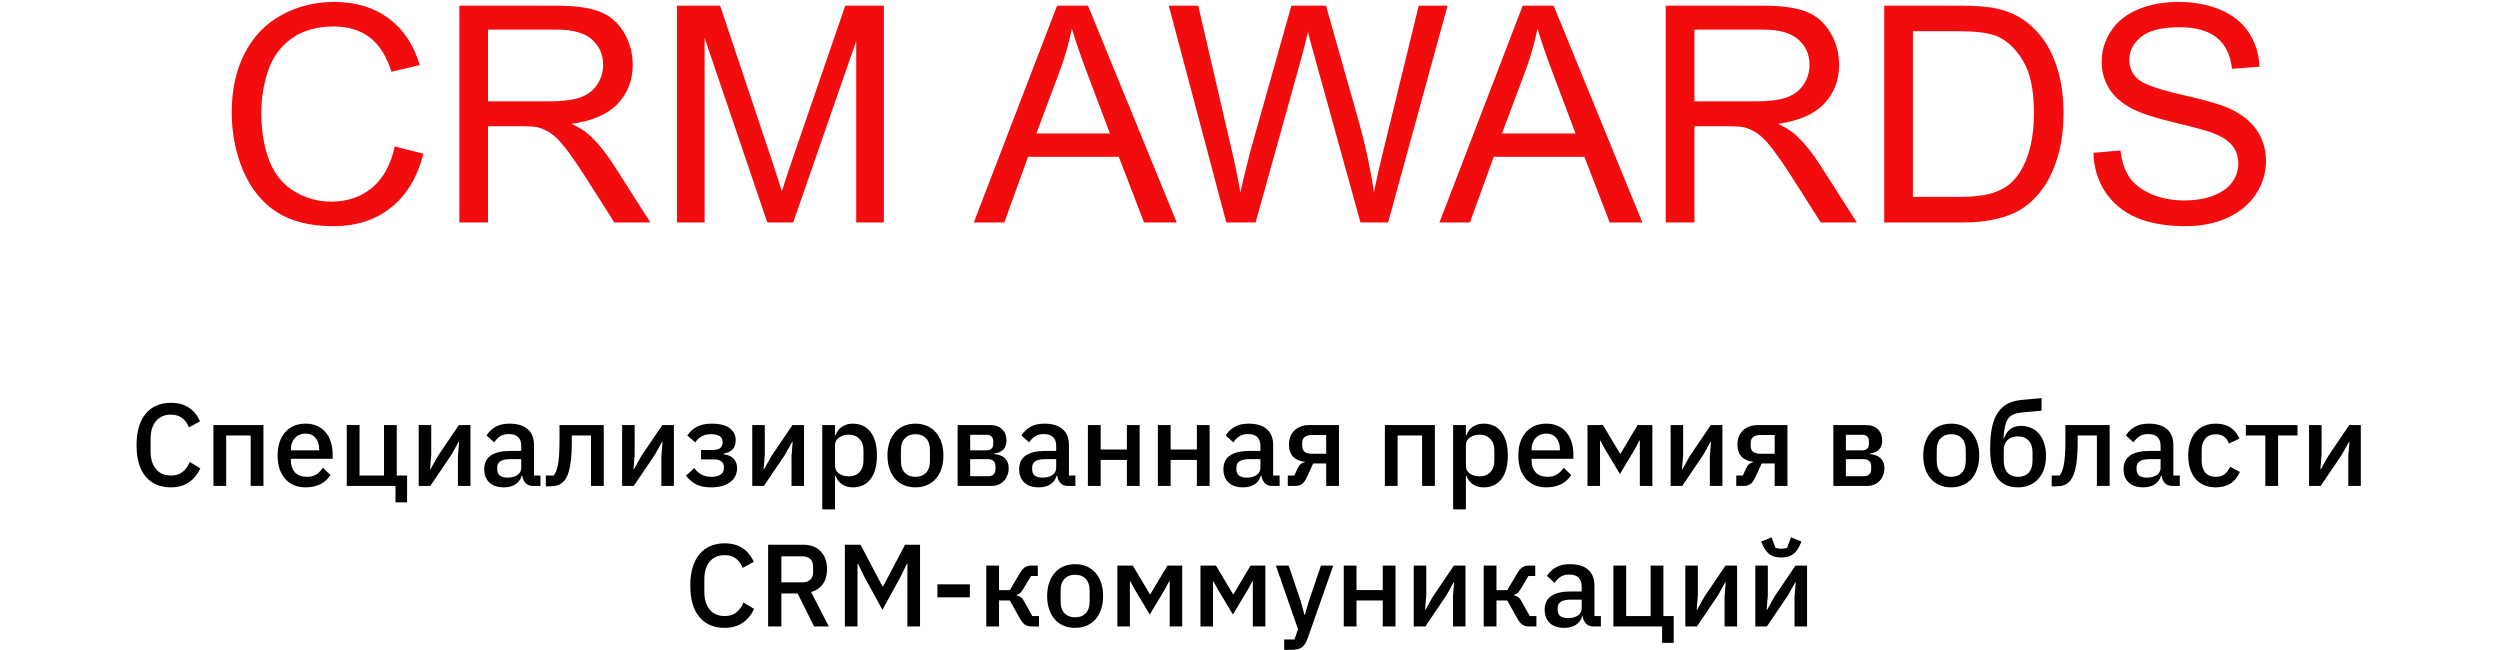
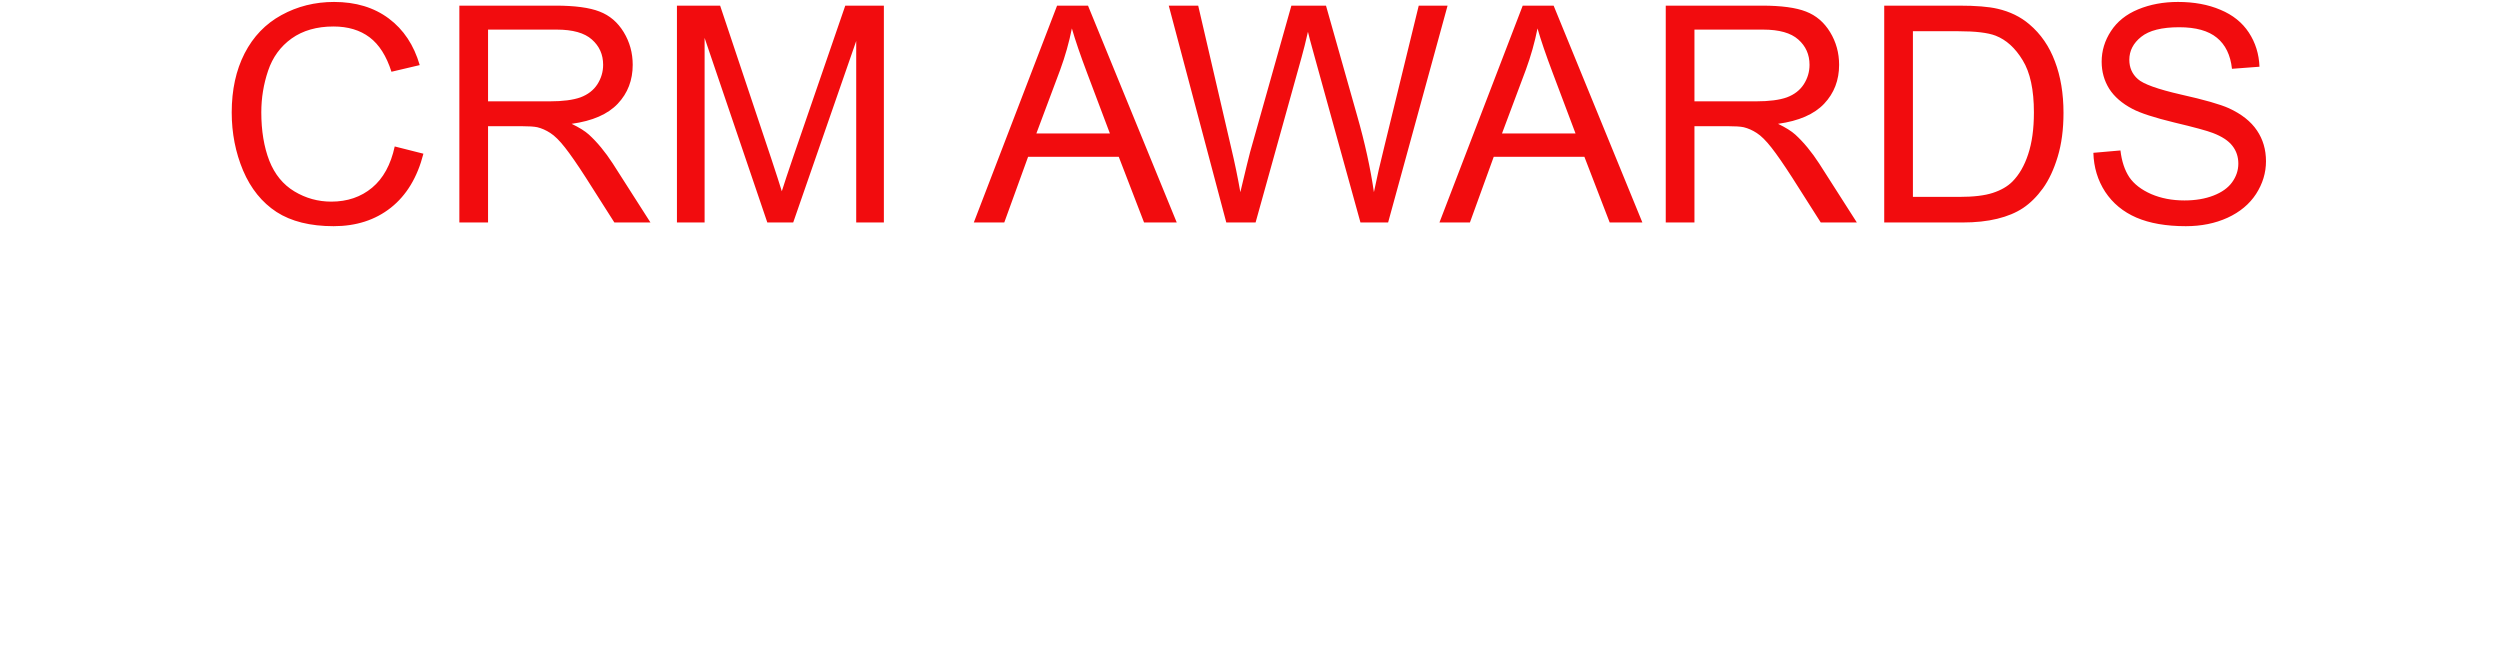
<svg xmlns="http://www.w3.org/2000/svg" width="427" height="111" viewBox="0 0 427 111" fill="none">
-   <path d="M67.418 25.014L72.319 26.252C71.291 30.278 69.439 33.351 66.761 35.474C64.1 37.579 60.841 38.632 56.984 38.632C52.992 38.632 49.741 37.823 47.232 36.206C44.739 34.572 42.836 32.215 41.522 29.132C40.225 26.05 39.577 22.741 39.577 19.204C39.577 15.347 40.31 11.987 41.775 9.123C43.257 6.243 45.354 4.062 48.066 2.58C50.794 1.081 53.792 0.332 57.059 0.332C60.765 0.332 63.881 1.275 66.407 3.161C68.934 5.047 70.694 7.7 71.687 11.119L66.862 12.256C66.003 9.561 64.757 7.599 63.123 6.37C61.489 5.14 59.434 4.525 56.959 4.525C54.112 4.525 51.729 5.207 49.809 6.572C47.906 7.936 46.567 9.772 45.792 12.079C45.017 14.37 44.63 16.736 44.63 19.178C44.63 22.328 45.084 25.082 45.994 27.44C46.92 29.781 48.352 31.532 50.289 32.695C52.226 33.857 54.323 34.438 56.58 34.438C59.325 34.438 61.649 33.646 63.552 32.063C65.456 30.48 66.744 28.13 67.418 25.014ZM78.458 38V0.963H94.88C98.181 0.963 100.69 1.3 102.408 1.974C104.126 2.631 105.499 3.801 106.526 5.485C107.554 7.17 108.067 9.031 108.067 11.069C108.067 13.696 107.217 15.911 105.516 17.713C103.815 19.515 101.187 20.66 97.633 21.149C98.93 21.772 99.915 22.387 100.589 22.993C102.021 24.307 103.377 25.949 104.657 27.92L111.099 38H104.935L100.033 30.294C98.602 28.071 97.423 26.37 96.496 25.191C95.57 24.012 94.736 23.187 93.995 22.715C93.271 22.244 92.53 21.915 91.772 21.73C91.216 21.612 90.307 21.553 89.044 21.553H83.359V38H78.458ZM83.359 17.309H93.894C96.134 17.309 97.886 17.081 99.149 16.627C100.412 16.155 101.372 15.414 102.029 14.403C102.686 13.376 103.015 12.264 103.015 11.069C103.015 9.317 102.375 7.877 101.095 6.749C99.831 5.62 97.827 5.056 95.082 5.056H83.359V17.309ZM115.621 38V0.963H122.998L131.765 27.187C132.573 29.629 133.163 31.457 133.533 32.669C133.954 31.322 134.611 29.343 135.504 26.732L144.372 0.963H150.965V38H146.241V7.001L135.479 38H131.058L120.346 6.471V38H115.621ZM166.326 38L180.55 0.963H185.83L200.988 38H195.405L191.085 26.783H175.598L171.53 38H166.326ZM177.013 22.791H189.569L185.703 12.534C184.524 9.418 183.649 6.858 183.076 4.854C182.604 7.229 181.939 9.587 181.08 11.928L177.013 22.791ZM209.451 38L199.624 0.963H204.651L210.285 25.242C210.891 27.785 211.414 30.311 211.851 32.821C212.795 28.863 213.35 26.581 213.519 25.974L220.568 0.963H226.479L231.785 19.709C233.115 24.358 234.075 28.728 234.665 32.821C235.136 30.48 235.751 27.793 236.509 24.762L242.32 0.963H247.246L237.09 38H232.366L224.559 9.78C223.902 7.422 223.515 5.974 223.397 5.435C223.01 7.136 222.648 8.584 222.311 9.78L214.454 38H209.451ZM245.857 38L260.08 0.963H265.36L280.519 38H274.935L270.615 26.783H255.129L251.061 38H245.857ZM256.543 22.791H269.099L265.234 12.534C264.055 9.418 263.179 6.858 262.607 4.854C262.135 7.229 261.47 9.587 260.611 11.928L256.543 22.791ZM284.51 38V0.963H300.932C304.233 0.963 306.743 1.3 308.461 1.974C310.179 2.631 311.551 3.801 312.579 5.485C313.606 7.17 314.12 9.031 314.12 11.069C314.12 13.696 313.269 15.911 311.568 17.713C309.867 19.515 307.24 20.66 303.686 21.149C304.983 21.772 305.968 22.387 306.642 22.993C308.073 24.307 309.429 25.949 310.709 27.92L317.151 38H310.987L306.086 30.294C304.654 28.071 303.475 26.37 302.549 25.191C301.623 24.012 300.789 23.187 300.048 22.715C299.324 22.244 298.582 21.915 297.825 21.73C297.269 21.612 296.359 21.553 295.096 21.553H289.412V38H284.51ZM289.412 17.309H299.947C302.187 17.309 303.938 17.081 305.202 16.627C306.465 16.155 307.425 15.414 308.082 14.403C308.739 13.376 309.067 12.264 309.067 11.069C309.067 9.317 308.427 7.877 307.147 6.749C305.884 5.62 303.879 5.056 301.134 5.056H289.412V17.309ZM321.825 38V0.963H334.584C337.464 0.963 339.662 1.14 341.177 1.494C343.3 1.982 345.11 2.866 346.609 4.146C348.563 5.797 350.02 7.911 350.98 10.488C351.957 13.048 352.445 15.978 352.445 19.279C352.445 22.092 352.117 24.585 351.46 26.758C350.803 28.93 349.961 30.732 348.933 32.164C347.906 33.579 346.778 34.699 345.548 35.524C344.335 36.333 342.862 36.947 341.127 37.368C339.409 37.789 337.43 38 335.19 38H321.825ZM326.726 33.629H334.634C337.076 33.629 338.988 33.402 340.369 32.947C341.767 32.492 342.879 31.852 343.704 31.027C344.866 29.865 345.767 28.307 346.407 26.353C347.064 24.383 347.392 22 347.392 19.204C347.392 15.33 346.752 12.357 345.472 10.286C344.209 8.197 342.668 6.799 340.849 6.092C339.535 5.586 337.422 5.334 334.508 5.334H326.726V33.629ZM357.548 26.101L362.172 25.697C362.391 27.549 362.896 29.073 363.688 30.269C364.496 31.448 365.742 32.408 367.427 33.149C369.111 33.874 371.006 34.236 373.111 34.236C374.981 34.236 376.631 33.958 378.063 33.402C379.494 32.846 380.555 32.088 381.246 31.128C381.953 30.151 382.307 29.09 382.307 27.945C382.307 26.783 381.97 25.772 381.297 24.913C380.623 24.038 379.511 23.305 377.962 22.715C376.968 22.328 374.77 21.73 371.368 20.922C367.966 20.096 365.582 19.322 364.218 18.597C362.45 17.671 361.127 16.526 360.252 15.161C359.393 13.78 358.963 12.239 358.963 10.538C358.963 8.669 359.494 6.925 360.555 5.309C361.616 3.675 363.165 2.437 365.203 1.595C367.241 0.753 369.507 0.332 371.999 0.332C374.745 0.332 377.162 0.778 379.25 1.671C381.355 2.546 382.972 3.843 384.101 5.561C385.229 7.279 385.836 9.224 385.92 11.397L381.221 11.751C380.968 9.41 380.109 7.641 378.644 6.445C377.195 5.25 375.048 4.652 372.201 4.652C369.237 4.652 367.073 5.199 365.709 6.294C364.361 7.372 363.688 8.677 363.688 10.21C363.688 11.54 364.168 12.635 365.128 13.494C366.071 14.353 368.53 15.237 372.505 16.147C376.496 17.039 379.233 17.823 380.715 18.496C382.871 19.49 384.463 20.753 385.49 22.286C386.518 23.802 387.031 25.553 387.031 27.541C387.031 29.511 386.467 31.372 385.339 33.124C384.21 34.859 382.585 36.215 380.463 37.192C378.357 38.152 375.983 38.632 373.338 38.632C369.987 38.632 367.174 38.143 364.9 37.166C362.643 36.189 360.866 34.724 359.57 32.77C358.29 30.8 357.616 28.577 357.548 26.101Z" fill="#F20C0E" />
-   <path d="M29.181 83.24C27.354 83.24 25.921 82.627 24.881 81.4C23.841 80.16 23.321 78.367 23.321 76.02C23.321 74.847 23.454 73.813 23.721 72.92C23.987 72.027 24.374 71.273 24.881 70.66C25.387 70.047 26.001 69.587 26.721 69.28C27.454 68.96 28.274 68.8 29.181 68.8C30.394 68.8 31.407 69.067 32.221 69.6C33.047 70.133 33.694 70.92 34.161 71.96L32.261 73C32.021 72.333 31.647 71.807 31.141 71.42C30.647 71.02 29.994 70.82 29.181 70.82C28.101 70.82 27.254 71.187 26.641 71.92C26.027 72.653 25.721 73.667 25.721 74.96V77.08C25.721 78.373 26.027 79.387 26.641 80.12C27.254 80.853 28.101 81.22 29.181 81.22C30.021 81.22 30.701 81.007 31.221 80.58C31.754 80.14 32.147 79.58 32.401 78.9L34.221 80C33.754 81.013 33.101 81.807 32.261 82.38C31.421 82.953 30.394 83.24 29.181 83.24ZM36.456 72.6H44.996V83H42.816V74.38H38.636V83H36.456V72.6ZM52.197 83.24C51.45 83.24 50.783 83.113 50.197 82.86C49.61 82.607 49.11 82.247 48.697 81.78C48.283 81.3 47.963 80.727 47.737 80.06C47.523 79.38 47.417 78.627 47.417 77.8C47.417 76.973 47.523 76.227 47.737 75.56C47.963 74.88 48.283 74.307 48.697 73.84C49.11 73.36 49.61 72.993 50.197 72.74C50.783 72.487 51.45 72.36 52.197 72.36C52.957 72.36 53.623 72.493 54.197 72.76C54.783 73.027 55.27 73.4 55.657 73.88C56.043 74.347 56.33 74.893 56.517 75.52C56.717 76.147 56.817 76.82 56.817 77.54V78.36H49.677V78.7C49.677 79.5 49.91 80.16 50.377 80.68C50.857 81.187 51.537 81.44 52.417 81.44C53.057 81.44 53.597 81.3 54.037 81.02C54.477 80.74 54.85 80.36 55.157 79.88L56.437 81.14C56.05 81.78 55.49 82.293 54.757 82.68C54.023 83.053 53.17 83.24 52.197 83.24ZM52.197 74.06C51.823 74.06 51.477 74.127 51.157 74.26C50.85 74.393 50.583 74.58 50.357 74.82C50.143 75.06 49.977 75.347 49.857 75.68C49.737 76.013 49.677 76.38 49.677 76.78V76.92H54.517V76.72C54.517 75.92 54.31 75.28 53.897 74.8C53.483 74.307 52.917 74.06 52.197 74.06ZM67.55 83H59.23V72.6H61.41V81.22H65.59V72.6H67.77V81.22H69.53V85.8H67.55V83ZM71.515 72.6H73.655V77.68L73.455 80.14H73.535L74.775 77.92L78.375 72.6H80.355V83H78.215V77.92L78.415 75.46H78.335L77.095 77.68L73.495 83H71.515V72.6ZM91.088 83C90.515 83 90.075 82.84 89.768 82.52C89.462 82.187 89.275 81.767 89.208 81.26H89.108C88.908 81.913 88.541 82.407 88.008 82.74C87.475 83.073 86.828 83.24 86.068 83.24C84.988 83.24 84.155 82.96 83.568 82.4C82.995 81.84 82.708 81.087 82.708 80.14C82.708 79.1 83.082 78.32 83.828 77.8C84.588 77.28 85.695 77.02 87.148 77.02H89.028V76.14C89.028 75.5 88.855 75.007 88.508 74.66C88.162 74.313 87.621 74.14 86.888 74.14C86.275 74.14 85.775 74.273 85.388 74.54C85.001 74.807 84.675 75.147 84.408 75.56L83.108 74.38C83.455 73.793 83.942 73.313 84.568 72.94C85.195 72.553 86.015 72.36 87.028 72.36C88.375 72.36 89.408 72.673 90.128 73.3C90.848 73.927 91.208 74.827 91.208 76V81.22H92.308V83H91.088ZM86.688 81.58C87.368 81.58 87.928 81.433 88.368 81.14C88.808 80.833 89.028 80.427 89.028 79.92V78.42H87.188C85.681 78.42 84.928 78.887 84.928 79.82V80.18C84.928 80.647 85.082 81 85.388 81.24C85.708 81.467 86.141 81.58 86.688 81.58ZM93.222 81.22H94.582C94.742 81.007 94.882 80.753 95.002 80.46C95.122 80.153 95.222 79.78 95.302 79.34C95.382 78.9 95.442 78.387 95.482 77.8C95.535 77.2 95.562 76.5 95.562 75.7V72.6H103.122V83H100.942V74.38H97.662V75.8C97.662 76.76 97.622 77.6 97.542 78.32C97.475 79.04 97.375 79.66 97.242 80.18C97.122 80.7 96.969 81.133 96.782 81.48C96.609 81.813 96.422 82.08 96.222 82.28C95.942 82.56 95.622 82.76 95.262 82.88C94.902 83 94.469 83.06 93.962 83.06H93.222V81.22ZM106.261 72.6H108.401V77.68L108.201 80.14H108.281L109.521 77.92L113.121 72.6H115.101V83H112.961V77.92L113.161 75.46H113.081L111.841 77.68L108.241 83H106.261V72.6ZM121.454 83.24C120.414 83.24 119.561 83.067 118.894 82.72C118.228 82.373 117.654 81.88 117.174 81.24L118.594 79.94C118.914 80.407 119.308 80.773 119.774 81.04C120.254 81.307 120.814 81.44 121.454 81.44C122.201 81.44 122.748 81.307 123.094 81.04C123.454 80.773 123.634 80.427 123.634 80V79.76C123.634 79.333 123.488 79.013 123.194 78.8C122.914 78.573 122.508 78.46 121.974 78.46H119.734V76.86H121.754C122.288 76.86 122.694 76.76 122.974 76.56C123.268 76.347 123.414 76.04 123.414 75.64V75.42C123.414 75.033 123.254 74.727 122.934 74.5C122.614 74.273 122.108 74.16 121.414 74.16C120.788 74.16 120.254 74.287 119.814 74.54C119.374 74.793 119.021 75.133 118.754 75.56L117.394 74.38C117.794 73.767 118.328 73.28 118.994 72.92C119.674 72.547 120.528 72.36 121.554 72.36C122.941 72.36 123.968 72.62 124.634 73.14C125.314 73.647 125.654 74.327 125.654 75.18C125.654 75.847 125.481 76.367 125.134 76.74C124.788 77.1 124.268 77.347 123.574 77.48V77.58C124.334 77.673 124.908 77.927 125.294 78.34C125.694 78.753 125.894 79.287 125.894 79.94C125.894 80.967 125.494 81.773 124.694 82.36C123.908 82.947 122.828 83.24 121.454 83.24ZM128.488 72.6H130.628V77.68L130.428 80.14H130.508L131.748 77.92L135.348 72.6H137.328V83H135.188V77.92L135.388 75.46H135.308L134.068 77.68L130.468 83H128.488V72.6ZM140.441 72.6H142.621V74.32H142.721C142.948 73.693 143.314 73.213 143.821 72.88C144.341 72.533 144.948 72.36 145.641 72.36C146.961 72.36 147.981 72.84 148.701 73.8C149.421 74.747 149.781 76.08 149.781 77.8C149.781 79.52 149.421 80.86 148.701 81.82C147.981 82.767 146.961 83.24 145.641 83.24C144.948 83.24 144.341 83.067 143.821 82.72C143.314 82.373 142.948 81.893 142.721 81.28H142.621V87H140.441V72.6ZM144.981 81.36C145.741 81.36 146.348 81.12 146.801 80.64C147.254 80.147 147.481 79.5 147.481 78.7V76.9C147.481 76.1 147.254 75.46 146.801 74.98C146.348 74.487 145.741 74.24 144.981 74.24C144.314 74.24 143.754 74.407 143.301 74.74C142.848 75.06 142.621 75.487 142.621 76.02V79.58C142.621 80.113 142.848 80.547 143.301 80.88C143.754 81.2 144.314 81.36 144.981 81.36ZM156.357 83.24C155.637 83.24 154.977 83.113 154.377 82.86C153.79 82.607 153.29 82.247 152.877 81.78C152.463 81.3 152.143 80.727 151.917 80.06C151.69 79.38 151.577 78.627 151.577 77.8C151.577 76.973 151.69 76.227 151.917 75.56C152.143 74.88 152.463 74.307 152.877 73.84C153.29 73.36 153.79 72.993 154.377 72.74C154.977 72.487 155.637 72.36 156.357 72.36C157.077 72.36 157.73 72.487 158.317 72.74C158.917 72.993 159.423 73.36 159.837 73.84C160.25 74.307 160.57 74.88 160.797 75.56C161.023 76.227 161.137 76.973 161.137 77.8C161.137 78.627 161.023 79.38 160.797 80.06C160.57 80.727 160.25 81.3 159.837 81.78C159.423 82.247 158.917 82.607 158.317 82.86C157.73 83.113 157.077 83.24 156.357 83.24ZM156.357 81.44C157.103 81.44 157.703 81.213 158.157 80.76C158.61 80.293 158.837 79.6 158.837 78.68V76.92C158.837 76 158.61 75.313 158.157 74.86C157.703 74.393 157.103 74.16 156.357 74.16C155.61 74.16 155.01 74.393 154.557 74.86C154.103 75.313 153.877 76 153.877 76.92V78.68C153.877 79.6 154.103 80.293 154.557 80.76C155.01 81.213 155.61 81.44 156.357 81.44ZM163.566 72.6H169.106C169.999 72.6 170.686 72.84 171.166 73.32C171.659 73.8 171.906 74.44 171.906 75.24C171.906 76.547 171.206 77.287 169.806 77.46V77.56C170.646 77.627 171.266 77.873 171.666 78.3C172.079 78.713 172.286 79.26 172.286 79.94C172.286 80.38 172.213 80.787 172.066 81.16C171.933 81.533 171.733 81.86 171.466 82.14C171.213 82.407 170.899 82.62 170.526 82.78C170.153 82.927 169.733 83 169.266 83H163.566V72.6ZM168.766 81.34C169.153 81.34 169.459 81.24 169.686 81.04C169.913 80.84 170.026 80.547 170.026 80.16V79.62C170.026 79.233 169.913 78.94 169.686 78.74C169.459 78.527 169.153 78.42 168.766 78.42H165.706V81.34H168.766ZM168.486 76.92C168.859 76.92 169.146 76.827 169.346 76.64C169.546 76.453 169.646 76.187 169.646 75.84V75.34C169.646 74.993 169.546 74.727 169.346 74.54C169.146 74.353 168.859 74.26 168.486 74.26H165.706V76.92H168.486ZM182.455 83C181.882 83 181.442 82.84 181.135 82.52C180.829 82.187 180.642 81.767 180.575 81.26H180.475C180.275 81.913 179.909 82.407 179.375 82.74C178.842 83.073 178.195 83.24 177.435 83.24C176.355 83.24 175.522 82.96 174.935 82.4C174.362 81.84 174.075 81.087 174.075 80.14C174.075 79.1 174.449 78.32 175.195 77.8C175.955 77.28 177.062 77.02 178.515 77.02H180.395V76.14C180.395 75.5 180.222 75.007 179.875 74.66C179.529 74.313 178.989 74.14 178.255 74.14C177.642 74.14 177.142 74.273 176.755 74.54C176.369 74.807 176.042 75.147 175.775 75.56L174.475 74.38C174.822 73.793 175.309 73.313 175.935 72.94C176.562 72.553 177.382 72.36 178.395 72.36C179.742 72.36 180.775 72.673 181.495 73.3C182.215 73.927 182.575 74.827 182.575 76V81.22H183.675V83H182.455ZM178.055 81.58C178.735 81.58 179.295 81.433 179.735 81.14C180.175 80.833 180.395 80.427 180.395 79.92V78.42H178.555C177.049 78.42 176.295 78.887 176.295 79.82V80.18C176.295 80.647 176.449 81 176.755 81.24C177.075 81.467 177.509 81.58 178.055 81.58ZM185.812 72.6H187.992V76.78H192.472V72.6H194.652V83H192.472V78.56H187.992V83H185.812V72.6ZM197.765 72.6H199.945V76.78H204.425V72.6H206.605V83H204.425V78.56H199.945V83H197.765V72.6ZM217.338 83C216.765 83 216.325 82.84 216.018 82.52C215.712 82.187 215.525 81.767 215.458 81.26H215.358C215.158 81.913 214.792 82.407 214.258 82.74C213.725 83.073 213.078 83.24 212.318 83.24C211.238 83.24 210.405 82.96 209.818 82.4C209.245 81.84 208.958 81.087 208.958 80.14C208.958 79.1 209.332 78.32 210.078 77.8C210.838 77.28 211.945 77.02 213.398 77.02H215.278V76.14C215.278 75.5 215.105 75.007 214.758 74.66C214.412 74.313 213.872 74.14 213.138 74.14C212.525 74.14 212.025 74.273 211.638 74.54C211.252 74.807 210.925 75.147 210.658 75.56L209.358 74.38C209.705 73.793 210.192 73.313 210.818 72.94C211.445 72.553 212.265 72.36 213.278 72.36C214.625 72.36 215.658 72.673 216.378 73.3C217.098 73.927 217.458 74.827 217.458 76V81.22H218.558V83H217.338ZM212.938 81.58C213.618 81.58 214.178 81.433 214.618 81.14C215.058 80.833 215.278 80.427 215.278 79.92V78.42H213.438C211.932 78.42 211.178 78.887 211.178 79.82V80.18C211.178 80.647 211.332 81 211.638 81.24C211.958 81.467 212.392 81.58 212.938 81.58ZM219.955 81.22H221.075L221.655 79.94C221.935 79.353 222.335 79.027 222.855 78.96V78.88C222.001 78.787 221.335 78.493 220.855 78C220.388 77.493 220.155 76.807 220.155 75.94C220.155 75.42 220.235 74.96 220.395 74.56C220.568 74.147 220.808 73.793 221.115 73.5C221.421 73.207 221.788 72.987 222.215 72.84C222.641 72.68 223.115 72.6 223.635 72.6H228.695V83H226.515V79.16H224.295L223.195 81.54C222.941 82.1 222.655 82.487 222.335 82.7C222.015 82.9 221.635 83 221.195 83H219.955V81.22ZM226.515 77.5V74.3H224.055C223.548 74.3 223.148 74.413 222.855 74.64C222.561 74.853 222.415 75.193 222.415 75.66V76.18C222.415 76.62 222.561 76.953 222.855 77.18C223.148 77.393 223.548 77.5 224.055 77.5H226.515ZM236.535 72.6H245.075V83H242.895V74.38H238.715V83H236.535V72.6ZM248.195 72.6H250.375V74.32H250.475C250.701 73.693 251.068 73.213 251.575 72.88C252.095 72.533 252.701 72.36 253.395 72.36C254.715 72.36 255.735 72.84 256.455 73.8C257.175 74.747 257.535 76.08 257.535 77.8C257.535 79.52 257.175 80.86 256.455 81.82C255.735 82.767 254.715 83.24 253.395 83.24C252.701 83.24 252.095 83.067 251.575 82.72C251.068 82.373 250.701 81.893 250.475 81.28H250.375V87H248.195V72.6ZM252.735 81.36C253.495 81.36 254.101 81.12 254.555 80.64C255.008 80.147 255.235 79.5 255.235 78.7V76.9C255.235 76.1 255.008 75.46 254.555 74.98C254.101 74.487 253.495 74.24 252.735 74.24C252.068 74.24 251.508 74.407 251.055 74.74C250.601 75.06 250.375 75.487 250.375 76.02V79.58C250.375 80.113 250.601 80.547 251.055 80.88C251.508 81.2 252.068 81.36 252.735 81.36ZM264.111 83.24C263.364 83.24 262.697 83.113 262.111 82.86C261.524 82.607 261.024 82.247 260.611 81.78C260.197 81.3 259.877 80.727 259.651 80.06C259.437 79.38 259.331 78.627 259.331 77.8C259.331 76.973 259.437 76.227 259.651 75.56C259.877 74.88 260.197 74.307 260.611 73.84C261.024 73.36 261.524 72.993 262.111 72.74C262.697 72.487 263.364 72.36 264.111 72.36C264.871 72.36 265.537 72.493 266.111 72.76C266.697 73.027 267.184 73.4 267.571 73.88C267.957 74.347 268.244 74.893 268.431 75.52C268.631 76.147 268.731 76.82 268.731 77.54V78.36H261.591V78.7C261.591 79.5 261.824 80.16 262.291 80.68C262.771 81.187 263.451 81.44 264.331 81.44C264.971 81.44 265.511 81.3 265.951 81.02C266.391 80.74 266.764 80.36 267.071 79.88L268.351 81.14C267.964 81.78 267.404 82.293 266.671 82.68C265.937 83.053 265.084 83.24 264.111 83.24ZM264.111 74.06C263.737 74.06 263.391 74.127 263.071 74.26C262.764 74.393 262.497 74.58 262.271 74.82C262.057 75.06 261.891 75.347 261.771 75.68C261.651 76.013 261.591 76.38 261.591 76.78V76.92H266.431V76.72C266.431 75.92 266.224 75.28 265.811 74.8C265.397 74.307 264.831 74.06 264.111 74.06ZM271.144 72.6H273.784L276.724 77.52H276.764L279.704 72.6H282.224V83H280.084V75.28H280.004L279.324 76.56L276.684 80.96L274.044 76.56L273.364 75.28H273.284V83H271.144V72.6ZM285.343 72.6H287.483V77.68L287.283 80.14H287.363L288.603 77.92L292.203 72.6H294.183V83H292.043V77.92L292.243 75.46H292.163L290.923 77.68L287.323 83H285.343V72.6ZM296.556 81.22H297.676L298.256 79.94C298.536 79.353 298.936 79.027 299.456 78.96V78.88C298.603 78.787 297.936 78.493 297.456 78C296.99 77.493 296.756 76.807 296.756 75.94C296.756 75.42 296.836 74.96 296.996 74.56C297.17 74.147 297.41 73.793 297.716 73.5C298.023 73.207 298.39 72.987 298.816 72.84C299.243 72.68 299.716 72.6 300.236 72.6H305.296V83H303.116V79.16H300.896L299.796 81.54C299.543 82.1 299.256 82.487 298.936 82.7C298.616 82.9 298.236 83 297.796 83H296.556V81.22ZM303.116 77.5V74.3H300.656C300.15 74.3 299.75 74.413 299.456 74.64C299.163 74.853 299.016 75.193 299.016 75.66V76.18C299.016 76.62 299.163 76.953 299.456 77.18C299.75 77.393 300.15 77.5 300.656 77.5H303.116ZM313.136 72.6H318.676C319.57 72.6 320.256 72.84 320.736 73.32C321.23 73.8 321.476 74.44 321.476 75.24C321.476 76.547 320.776 77.287 319.376 77.46V77.56C320.216 77.627 320.836 77.873 321.236 78.3C321.65 78.713 321.856 79.26 321.856 79.94C321.856 80.38 321.783 80.787 321.636 81.16C321.503 81.533 321.303 81.86 321.036 82.14C320.783 82.407 320.47 82.62 320.096 82.78C319.723 82.927 319.303 83 318.836 83H313.136V72.6ZM318.336 81.34C318.723 81.34 319.03 81.24 319.256 81.04C319.483 80.84 319.596 80.547 319.596 80.16V79.62C319.596 79.233 319.483 78.94 319.256 78.74C319.03 78.527 318.723 78.42 318.336 78.42H315.276V81.34H318.336ZM318.056 76.92C318.43 76.92 318.716 76.827 318.916 76.64C319.116 76.453 319.216 76.187 319.216 75.84V75.34C319.216 74.993 319.116 74.727 318.916 74.54C318.716 74.353 318.43 74.26 318.056 74.26H315.276V76.92H318.056ZM333.271 83.24C332.551 83.24 331.891 83.113 331.291 82.86C330.704 82.607 330.204 82.247 329.791 81.78C329.378 81.3 329.058 80.727 328.831 80.06C328.604 79.38 328.491 78.627 328.491 77.8C328.491 76.973 328.604 76.227 328.831 75.56C329.058 74.88 329.378 74.307 329.791 73.84C330.204 73.36 330.704 72.993 331.291 72.74C331.891 72.487 332.551 72.36 333.271 72.36C333.991 72.36 334.644 72.487 335.231 72.74C335.831 72.993 336.338 73.36 336.751 73.84C337.164 74.307 337.484 74.88 337.711 75.56C337.938 76.227 338.051 76.973 338.051 77.8C338.051 78.627 337.938 79.38 337.711 80.06C337.484 80.727 337.164 81.3 336.751 81.78C336.338 82.247 335.831 82.607 335.231 82.86C334.644 83.113 333.991 83.24 333.271 83.24ZM333.271 81.44C334.018 81.44 334.618 81.213 335.071 80.76C335.524 80.293 335.751 79.6 335.751 78.68V76.92C335.751 76 335.524 75.313 335.071 74.86C334.618 74.393 334.018 74.16 333.271 74.16C332.524 74.16 331.924 74.393 331.471 74.86C331.018 75.313 330.791 76 330.791 76.92V78.68C330.791 79.6 331.018 80.293 331.471 80.76C331.924 81.213 332.524 81.44 333.271 81.44ZM344.699 83.24C343.952 83.24 343.285 83.12 342.699 82.88C342.112 82.627 341.612 82.233 341.199 81.7C340.785 81.167 340.465 80.493 340.239 79.68C340.025 78.853 339.919 77.86 339.919 76.7C339.919 75.287 340.019 74.073 340.219 73.06C340.432 72.033 340.759 71.187 341.199 70.52C341.652 69.84 342.219 69.32 342.899 68.96C343.592 68.6 344.419 68.38 345.379 68.3L348.699 68V70.14L345.259 70.46C344.712 70.513 344.252 70.62 343.879 70.78C343.519 70.94 343.219 71.187 342.979 71.52C342.752 71.84 342.579 72.273 342.459 72.82C342.339 73.353 342.252 74.02 342.199 74.82H342.299C342.565 74.127 342.925 73.607 343.379 73.26C343.845 72.913 344.472 72.74 345.259 72.74C345.872 72.74 346.432 72.86 346.939 73.1C347.459 73.327 347.905 73.66 348.279 74.1C348.652 74.54 348.939 75.08 349.139 75.72C349.352 76.347 349.459 77.067 349.459 77.88C349.459 78.693 349.345 79.433 349.119 80.1C348.892 80.753 348.572 81.313 348.159 81.78C347.745 82.247 347.245 82.607 346.659 82.86C346.072 83.113 345.419 83.24 344.699 83.24ZM344.699 81.44C345.459 81.44 346.059 81.207 346.499 80.74C346.939 80.26 347.159 79.56 347.159 78.64V77.34C347.159 76.42 346.939 75.727 346.499 75.26C346.059 74.78 345.459 74.54 344.699 74.54C343.899 74.54 343.285 74.753 342.859 75.18C342.445 75.607 342.239 76.18 342.239 76.9V78.64C342.239 79.56 342.459 80.26 342.899 80.74C343.339 81.207 343.939 81.44 344.699 81.44ZM350.429 81.22H351.789C351.949 81.007 352.089 80.753 352.209 80.46C352.329 80.153 352.429 79.78 352.509 79.34C352.589 78.9 352.649 78.387 352.689 77.8C352.742 77.2 352.769 76.5 352.769 75.7V72.6H360.329V83H358.149V74.38H354.869V75.8C354.869 76.76 354.829 77.6 354.749 78.32C354.682 79.04 354.582 79.66 354.449 80.18C354.329 80.7 354.176 81.133 353.989 81.48C353.816 81.813 353.629 82.08 353.429 82.28C353.149 82.56 352.829 82.76 352.469 82.88C352.109 83 351.676 83.06 351.169 83.06H350.429V81.22ZM371.088 83C370.515 83 370.075 82.84 369.768 82.52C369.462 82.187 369.275 81.767 369.208 81.26H369.108C368.908 81.913 368.542 82.407 368.008 82.74C367.475 83.073 366.828 83.24 366.068 83.24C364.988 83.24 364.155 82.96 363.568 82.4C362.995 81.84 362.708 81.087 362.708 80.14C362.708 79.1 363.082 78.32 363.828 77.8C364.588 77.28 365.695 77.02 367.148 77.02H369.028V76.14C369.028 75.5 368.855 75.007 368.508 74.66C368.162 74.313 367.622 74.14 366.888 74.14C366.275 74.14 365.775 74.273 365.388 74.54C365.002 74.807 364.675 75.147 364.408 75.56L363.108 74.38C363.455 73.793 363.942 73.313 364.568 72.94C365.195 72.553 366.015 72.36 367.028 72.36C368.375 72.36 369.408 72.673 370.128 73.3C370.848 73.927 371.208 74.827 371.208 76V81.22H372.308V83H371.088ZM366.688 81.58C367.368 81.58 367.928 81.433 368.368 81.14C368.808 80.833 369.028 80.427 369.028 79.92V78.42H367.188C365.682 78.42 364.928 78.887 364.928 79.82V80.18C364.928 80.647 365.082 81 365.388 81.24C365.708 81.467 366.142 81.58 366.688 81.58ZM378.465 83.24C377.718 83.24 377.051 83.113 376.465 82.86C375.878 82.607 375.385 82.247 374.985 81.78C374.585 81.3 374.278 80.727 374.065 80.06C373.851 79.38 373.745 78.627 373.745 77.8C373.745 76.973 373.851 76.227 374.065 75.56C374.278 74.88 374.585 74.307 374.985 73.84C375.385 73.36 375.878 72.993 376.465 72.74C377.051 72.487 377.718 72.36 378.465 72.36C379.505 72.36 380.358 72.593 381.025 73.06C381.691 73.527 382.178 74.147 382.485 74.92L380.685 75.76C380.538 75.28 380.278 74.9 379.905 74.62C379.545 74.327 379.065 74.18 378.465 74.18C377.665 74.18 377.058 74.433 376.645 74.94C376.245 75.433 376.045 76.08 376.045 76.88V78.74C376.045 79.54 376.245 80.193 376.645 80.7C377.058 81.193 377.665 81.44 378.465 81.44C379.105 81.44 379.611 81.287 379.985 80.98C380.371 80.66 380.678 80.24 380.905 79.72L382.565 80.6C382.218 81.453 381.698 82.107 381.005 82.56C380.311 83.013 379.465 83.24 378.465 83.24ZM386.917 74.38H383.597V72.6H392.417V74.38H389.097V83H386.917V74.38ZM394.386 72.6H396.526V77.68L396.326 80.14H396.406L397.646 77.92L401.246 72.6H403.226V83H401.086V77.92L401.286 75.46H401.206L399.966 77.68L396.366 83H394.386V72.6ZM123.761 107.24C121.934 107.24 120.501 106.627 119.461 105.4C118.421 104.16 117.901 102.367 117.901 100.02C117.901 98.847 118.034 97.813 118.301 96.92C118.567 96.027 118.954 95.273 119.461 94.66C119.967 94.047 120.581 93.587 121.301 93.28C122.034 92.96 122.854 92.8 123.761 92.8C124.974 92.8 125.987 93.067 126.801 93.6C127.627 94.133 128.274 94.92 128.741 95.96L126.841 97C126.601 96.333 126.227 95.807 125.721 95.42C125.227 95.02 124.574 94.82 123.761 94.82C122.681 94.82 121.834 95.187 121.221 95.92C120.607 96.653 120.301 97.667 120.301 98.96V101.08C120.301 102.373 120.607 103.387 121.221 104.12C121.834 104.853 122.681 105.22 123.761 105.22C124.601 105.22 125.281 105.007 125.801 104.58C126.334 104.14 126.727 103.58 126.981 102.9L128.801 104C128.334 105.013 127.681 105.807 126.841 106.38C126.001 106.953 124.974 107.24 123.761 107.24ZM133.457 107H131.197V93.04H137.217C138.47 93.04 139.457 93.42 140.177 94.18C140.897 94.927 141.257 95.947 141.257 97.24C141.257 98.24 141.023 99.073 140.557 99.74C140.103 100.393 139.43 100.853 138.537 101.12L141.557 107H139.037L136.237 101.36H133.457V107ZM137.057 99.46C137.63 99.46 138.077 99.313 138.397 99.02C138.717 98.713 138.877 98.28 138.877 97.72V96.76C138.877 96.2 138.717 95.773 138.397 95.48C138.077 95.173 137.63 95.02 137.057 95.02H133.457V99.46H137.057ZM154.982 96.32H154.882L153.782 98.58L150.722 104.16L147.662 98.58L146.562 96.32H146.462V107H144.302V93.04H146.982L150.722 100.14H150.842L154.582 93.04H157.142V107H154.982V96.32ZM160.111 102.02V99.8H165.651V102.02H160.111ZM168.458 96.6H170.638V100.8H172.478L174.198 97.9C174.492 97.407 174.785 97.067 175.078 96.88C175.372 96.693 175.745 96.6 176.198 96.6H177.258V98.38H176.098L174.778 100.58C174.578 100.927 174.398 101.167 174.238 101.3C174.092 101.433 173.892 101.533 173.638 101.6V101.68C173.905 101.733 174.138 101.833 174.338 101.98C174.538 102.113 174.732 102.353 174.918 102.7L176.318 105.22H177.458V107H176.218C175.778 107 175.398 106.9 175.078 106.7C174.772 106.5 174.478 106.147 174.198 105.64L172.478 102.56H170.638V107H168.458V96.6ZM183.632 107.24C182.912 107.24 182.252 107.113 181.652 106.86C181.066 106.607 180.566 106.247 180.152 105.78C179.739 105.3 179.419 104.727 179.192 104.06C178.966 103.38 178.852 102.627 178.852 101.8C178.852 100.973 178.966 100.227 179.192 99.56C179.419 98.88 179.739 98.307 180.152 97.84C180.566 97.36 181.066 96.993 181.652 96.74C182.252 96.487 182.912 96.36 183.632 96.36C184.352 96.36 185.006 96.487 185.592 96.74C186.192 96.993 186.699 97.36 187.112 97.84C187.526 98.307 187.846 98.88 188.072 99.56C188.299 100.227 188.412 100.973 188.412 101.8C188.412 102.627 188.299 103.38 188.072 104.06C187.846 104.727 187.526 105.3 187.112 105.78C186.699 106.247 186.192 106.607 185.592 106.86C185.006 107.113 184.352 107.24 183.632 107.24ZM183.632 105.44C184.379 105.44 184.979 105.213 185.432 104.76C185.886 104.293 186.112 103.6 186.112 102.68V100.92C186.112 100 185.886 99.313 185.432 98.86C184.979 98.393 184.379 98.16 183.632 98.16C182.886 98.16 182.286 98.393 181.832 98.86C181.379 99.313 181.152 100 181.152 100.92V102.68C181.152 103.6 181.379 104.293 181.832 104.76C182.286 105.213 182.886 105.44 183.632 105.44ZM190.841 96.6H193.481L196.421 101.52H196.461L199.401 96.6H201.921V107H199.781V99.28H199.701L199.021 100.56L196.381 104.96L193.741 100.56L193.061 99.28H192.981V107H190.841V96.6ZM205.04 96.6H207.68L210.62 101.52H210.66L213.6 96.6H216.12V107H213.98V99.28H213.9L213.22 100.56L210.58 104.96L207.94 100.56L207.26 99.28H207.18V107H205.04V96.6ZM225.62 96.6H227.72L223.34 109.06C223.22 109.407 223.08 109.7 222.92 109.94C222.773 110.193 222.593 110.393 222.38 110.54C222.18 110.7 221.933 110.813 221.64 110.88C221.346 110.96 221 111 220.6 111H219.34V109.22H221.1L221.7 107.46L217.92 96.6H220.1L222.18 102.72L222.78 104.98H222.88L223.54 102.72L225.62 96.6ZM229.513 96.6H231.693V100.78H236.173V96.6H238.353V107H236.173V102.56H231.693V107H229.513V96.6ZM241.466 96.6H243.606V101.68L243.406 104.14H243.486L244.726 101.92L248.326 96.6H250.306V107H248.166V101.92L248.366 99.46H248.286L247.046 101.68L243.446 107H241.466V96.6ZM253.419 96.6H255.599V100.8H257.439L259.159 97.9C259.453 97.407 259.746 97.067 260.039 96.88C260.333 96.693 260.706 96.6 261.159 96.6H262.219V98.38H261.059L259.739 100.58C259.539 100.927 259.359 101.167 259.199 101.3C259.053 101.433 258.853 101.533 258.599 101.6V101.68C258.866 101.733 259.099 101.833 259.299 101.98C259.499 102.113 259.693 102.353 259.879 102.7L261.279 105.22H262.419V107H261.179C260.739 107 260.359 106.9 260.039 106.7C259.733 106.5 259.439 106.147 259.159 105.64L257.439 102.56H255.599V107H253.419V96.6ZM272.211 107C271.638 107 271.198 106.84 270.891 106.52C270.585 106.187 270.398 105.767 270.331 105.26H270.231C270.031 105.913 269.665 106.407 269.131 106.74C268.598 107.073 267.951 107.24 267.191 107.24C266.111 107.24 265.278 106.96 264.691 106.4C264.118 105.84 263.831 105.087 263.831 104.14C263.831 103.1 264.205 102.32 264.951 101.8C265.711 101.28 266.818 101.02 268.271 101.02H270.151V100.14C270.151 99.5 269.978 99.007 269.631 98.66C269.285 98.313 268.745 98.14 268.011 98.14C267.398 98.14 266.898 98.273 266.511 98.54C266.125 98.807 265.798 99.147 265.531 99.56L264.231 98.38C264.578 97.793 265.065 97.313 265.691 96.94C266.318 96.553 267.138 96.36 268.151 96.36C269.498 96.36 270.531 96.673 271.251 97.3C271.971 97.927 272.331 98.827 272.331 100V105.22H273.431V107H272.211ZM267.811 105.58C268.491 105.58 269.051 105.433 269.491 105.14C269.931 104.833 270.151 104.427 270.151 103.92V102.42H268.311C266.805 102.42 266.051 102.887 266.051 103.82V104.18C266.051 104.647 266.205 105 266.511 105.24C266.831 105.467 267.265 105.58 267.811 105.58ZM283.888 107H275.568V96.6H277.748V105.22H281.928V96.6H284.108V105.22H285.868V109.8H283.888V107ZM287.853 96.6H289.993V101.68L289.793 104.14H289.873L291.113 101.92L294.713 96.6H296.693V107H294.553V101.92L294.753 99.46H294.673L293.433 101.68L289.833 107H287.853V96.6ZM299.806 96.6H301.946V101.68L301.746 104.14H301.826L303.066 101.92L306.666 96.6H308.646V107H306.506V101.92L306.706 99.46H306.626L305.386 101.68L301.786 107H299.806V96.6ZM304.246 95.22C303.446 95.22 302.806 95.06 302.326 94.74C301.859 94.407 301.486 93.953 301.206 93.38L300.806 92.5L302.586 91.78L303.266 93.58C303.399 93.62 303.553 93.653 303.726 93.68C303.913 93.707 304.086 93.72 304.246 93.72C304.406 93.72 304.573 93.707 304.746 93.68C304.933 93.653 305.093 93.62 305.226 93.58L305.906 91.78L307.686 92.5L307.286 93.38C307.006 93.953 306.626 94.407 306.146 94.74C305.679 95.06 305.046 95.22 304.246 95.22Z" fill="black" />
+   <path d="M67.418 25.014L72.319 26.252C71.291 30.278 69.439 33.351 66.761 35.474C64.1 37.579 60.841 38.632 56.984 38.632C52.992 38.632 49.741 37.823 47.232 36.206C44.739 34.572 42.836 32.215 41.522 29.132C40.225 26.05 39.577 22.741 39.577 19.204C39.577 15.347 40.31 11.987 41.775 9.123C43.257 6.243 45.354 4.062 48.066 2.58C50.794 1.081 53.792 0.332 57.059 0.332C60.765 0.332 63.881 1.275 66.407 3.161C68.934 5.047 70.694 7.7 71.687 11.119L66.862 12.256C66.003 9.561 64.757 7.599 63.123 6.37C61.489 5.14 59.434 4.525 56.959 4.525C54.112 4.525 51.729 5.207 49.809 6.572C47.906 7.936 46.567 9.772 45.792 12.079C45.017 14.37 44.63 16.736 44.63 19.178C44.63 22.328 45.084 25.082 45.994 27.44C46.92 29.781 48.352 31.532 50.289 32.695C52.226 33.857 54.323 34.438 56.58 34.438C59.325 34.438 61.649 33.646 63.552 32.063C65.456 30.48 66.744 28.13 67.418 25.014ZM78.458 38V0.963H94.88C98.181 0.963 100.69 1.3 102.408 1.974C104.126 2.631 105.499 3.801 106.526 5.485C107.554 7.17 108.067 9.031 108.067 11.069C108.067 13.696 107.217 15.911 105.516 17.713C103.815 19.515 101.187 20.66 97.633 21.149C98.93 21.772 99.915 22.387 100.589 22.993C102.021 24.307 103.377 25.949 104.657 27.92L111.099 38H104.935L100.033 30.294C98.602 28.071 97.423 26.37 96.496 25.191C95.57 24.012 94.736 23.187 93.995 22.715C93.271 22.244 92.53 21.915 91.772 21.73C91.216 21.612 90.307 21.553 89.044 21.553H83.359V38H78.458ZM83.359 17.309H93.894C96.134 17.309 97.886 17.081 99.149 16.627C100.412 16.155 101.372 15.414 102.029 14.403C102.686 13.376 103.015 12.264 103.015 11.069C103.015 9.317 102.375 7.877 101.095 6.749C99.831 5.62 97.827 5.056 95.082 5.056H83.359V17.309ZM115.621 38V0.963H122.998L131.765 27.187C132.573 29.629 133.163 31.457 133.533 32.669C133.954 31.322 134.611 29.343 135.504 26.732L144.372 0.963H150.965V38H146.241V7.001L135.479 38H131.058L120.346 6.471V38H115.621ZM166.326 38L180.55 0.963H185.83L200.988 38H195.405L191.085 26.783H175.598L171.53 38H166.326ZM177.013 22.791H189.569L185.703 12.534C184.524 9.418 183.649 6.858 183.076 4.854C182.604 7.229 181.939 9.587 181.08 11.928L177.013 22.791ZM209.451 38L199.624 0.963H204.651L210.285 25.242C210.891 27.785 211.414 30.311 211.851 32.821C212.795 28.863 213.35 26.581 213.519 25.974L220.568 0.963H226.479L231.785 19.709C233.115 24.358 234.075 28.728 234.665 32.821C235.136 30.48 235.751 27.793 236.509 24.762L242.32 0.963H247.246L237.09 38H232.366L224.559 9.78C223.902 7.422 223.515 5.974 223.397 5.435C223.01 7.136 222.648 8.584 222.311 9.78L214.454 38H209.451ZM245.857 38L260.08 0.963H265.36L280.519 38H274.935L270.615 26.783H255.129L251.061 38H245.857ZM256.543 22.791H269.099L265.234 12.534C264.055 9.418 263.179 6.858 262.607 4.854C262.135 7.229 261.47 9.587 260.611 11.928L256.543 22.791ZM284.51 38V0.963H300.932C304.233 0.963 306.743 1.3 308.461 1.974C310.179 2.631 311.551 3.801 312.579 5.485C313.606 7.17 314.12 9.031 314.12 11.069C314.12 13.696 313.269 15.911 311.568 17.713C309.867 19.515 307.24 20.66 303.686 21.149C304.983 21.772 305.968 22.387 306.642 22.993C308.073 24.307 309.429 25.949 310.709 27.92L317.151 38H310.987L306.086 30.294C304.654 28.071 303.475 26.37 302.549 25.191C301.623 24.012 300.789 23.187 300.048 22.715C299.324 22.244 298.582 21.915 297.825 21.73C297.269 21.612 296.359 21.553 295.096 21.553H289.412V38H284.51ZM289.412 17.309H299.947C302.187 17.309 303.938 17.081 305.202 16.627C306.465 16.155 307.425 15.414 308.082 14.403C308.739 13.376 309.067 12.264 309.067 11.069C309.067 9.317 308.427 7.877 307.147 6.749C305.884 5.62 303.879 5.056 301.134 5.056H289.412V17.309ZM321.825 38V0.963H334.584C337.464 0.963 339.662 1.14 341.177 1.494C343.3 1.982 345.11 2.866 346.609 4.146C348.563 5.797 350.02 7.911 350.98 10.488C351.957 13.048 352.445 15.978 352.445 19.279C352.445 22.092 352.117 24.585 351.46 26.758C350.803 28.93 349.961 30.732 348.933 32.164C347.906 33.579 346.778 34.699 345.548 35.524C344.335 36.333 342.862 36.947 341.127 37.368C339.409 37.789 337.43 38 335.19 38H321.825ZM326.726 33.629H334.634C337.076 33.629 338.988 33.402 340.369 32.947C341.767 32.492 342.879 31.852 343.704 31.027C344.866 29.865 345.767 28.307 346.407 26.353C347.064 24.383 347.392 22 347.392 19.204C347.392 15.33 346.752 12.357 345.472 10.286C344.209 8.197 342.668 6.799 340.849 6.092C339.535 5.586 337.422 5.334 334.508 5.334H326.726ZM357.548 26.101L362.172 25.697C362.391 27.549 362.896 29.073 363.688 30.269C364.496 31.448 365.742 32.408 367.427 33.149C369.111 33.874 371.006 34.236 373.111 34.236C374.981 34.236 376.631 33.958 378.063 33.402C379.494 32.846 380.555 32.088 381.246 31.128C381.953 30.151 382.307 29.09 382.307 27.945C382.307 26.783 381.97 25.772 381.297 24.913C380.623 24.038 379.511 23.305 377.962 22.715C376.968 22.328 374.77 21.73 371.368 20.922C367.966 20.096 365.582 19.322 364.218 18.597C362.45 17.671 361.127 16.526 360.252 15.161C359.393 13.78 358.963 12.239 358.963 10.538C358.963 8.669 359.494 6.925 360.555 5.309C361.616 3.675 363.165 2.437 365.203 1.595C367.241 0.753 369.507 0.332 371.999 0.332C374.745 0.332 377.162 0.778 379.25 1.671C381.355 2.546 382.972 3.843 384.101 5.561C385.229 7.279 385.836 9.224 385.92 11.397L381.221 11.751C380.968 9.41 380.109 7.641 378.644 6.445C377.195 5.25 375.048 4.652 372.201 4.652C369.237 4.652 367.073 5.199 365.709 6.294C364.361 7.372 363.688 8.677 363.688 10.21C363.688 11.54 364.168 12.635 365.128 13.494C366.071 14.353 368.53 15.237 372.505 16.147C376.496 17.039 379.233 17.823 380.715 18.496C382.871 19.49 384.463 20.753 385.49 22.286C386.518 23.802 387.031 25.553 387.031 27.541C387.031 29.511 386.467 31.372 385.339 33.124C384.21 34.859 382.585 36.215 380.463 37.192C378.357 38.152 375.983 38.632 373.338 38.632C369.987 38.632 367.174 38.143 364.9 37.166C362.643 36.189 360.866 34.724 359.57 32.77C358.29 30.8 357.616 28.577 357.548 26.101Z" fill="#F20C0E" />
</svg>